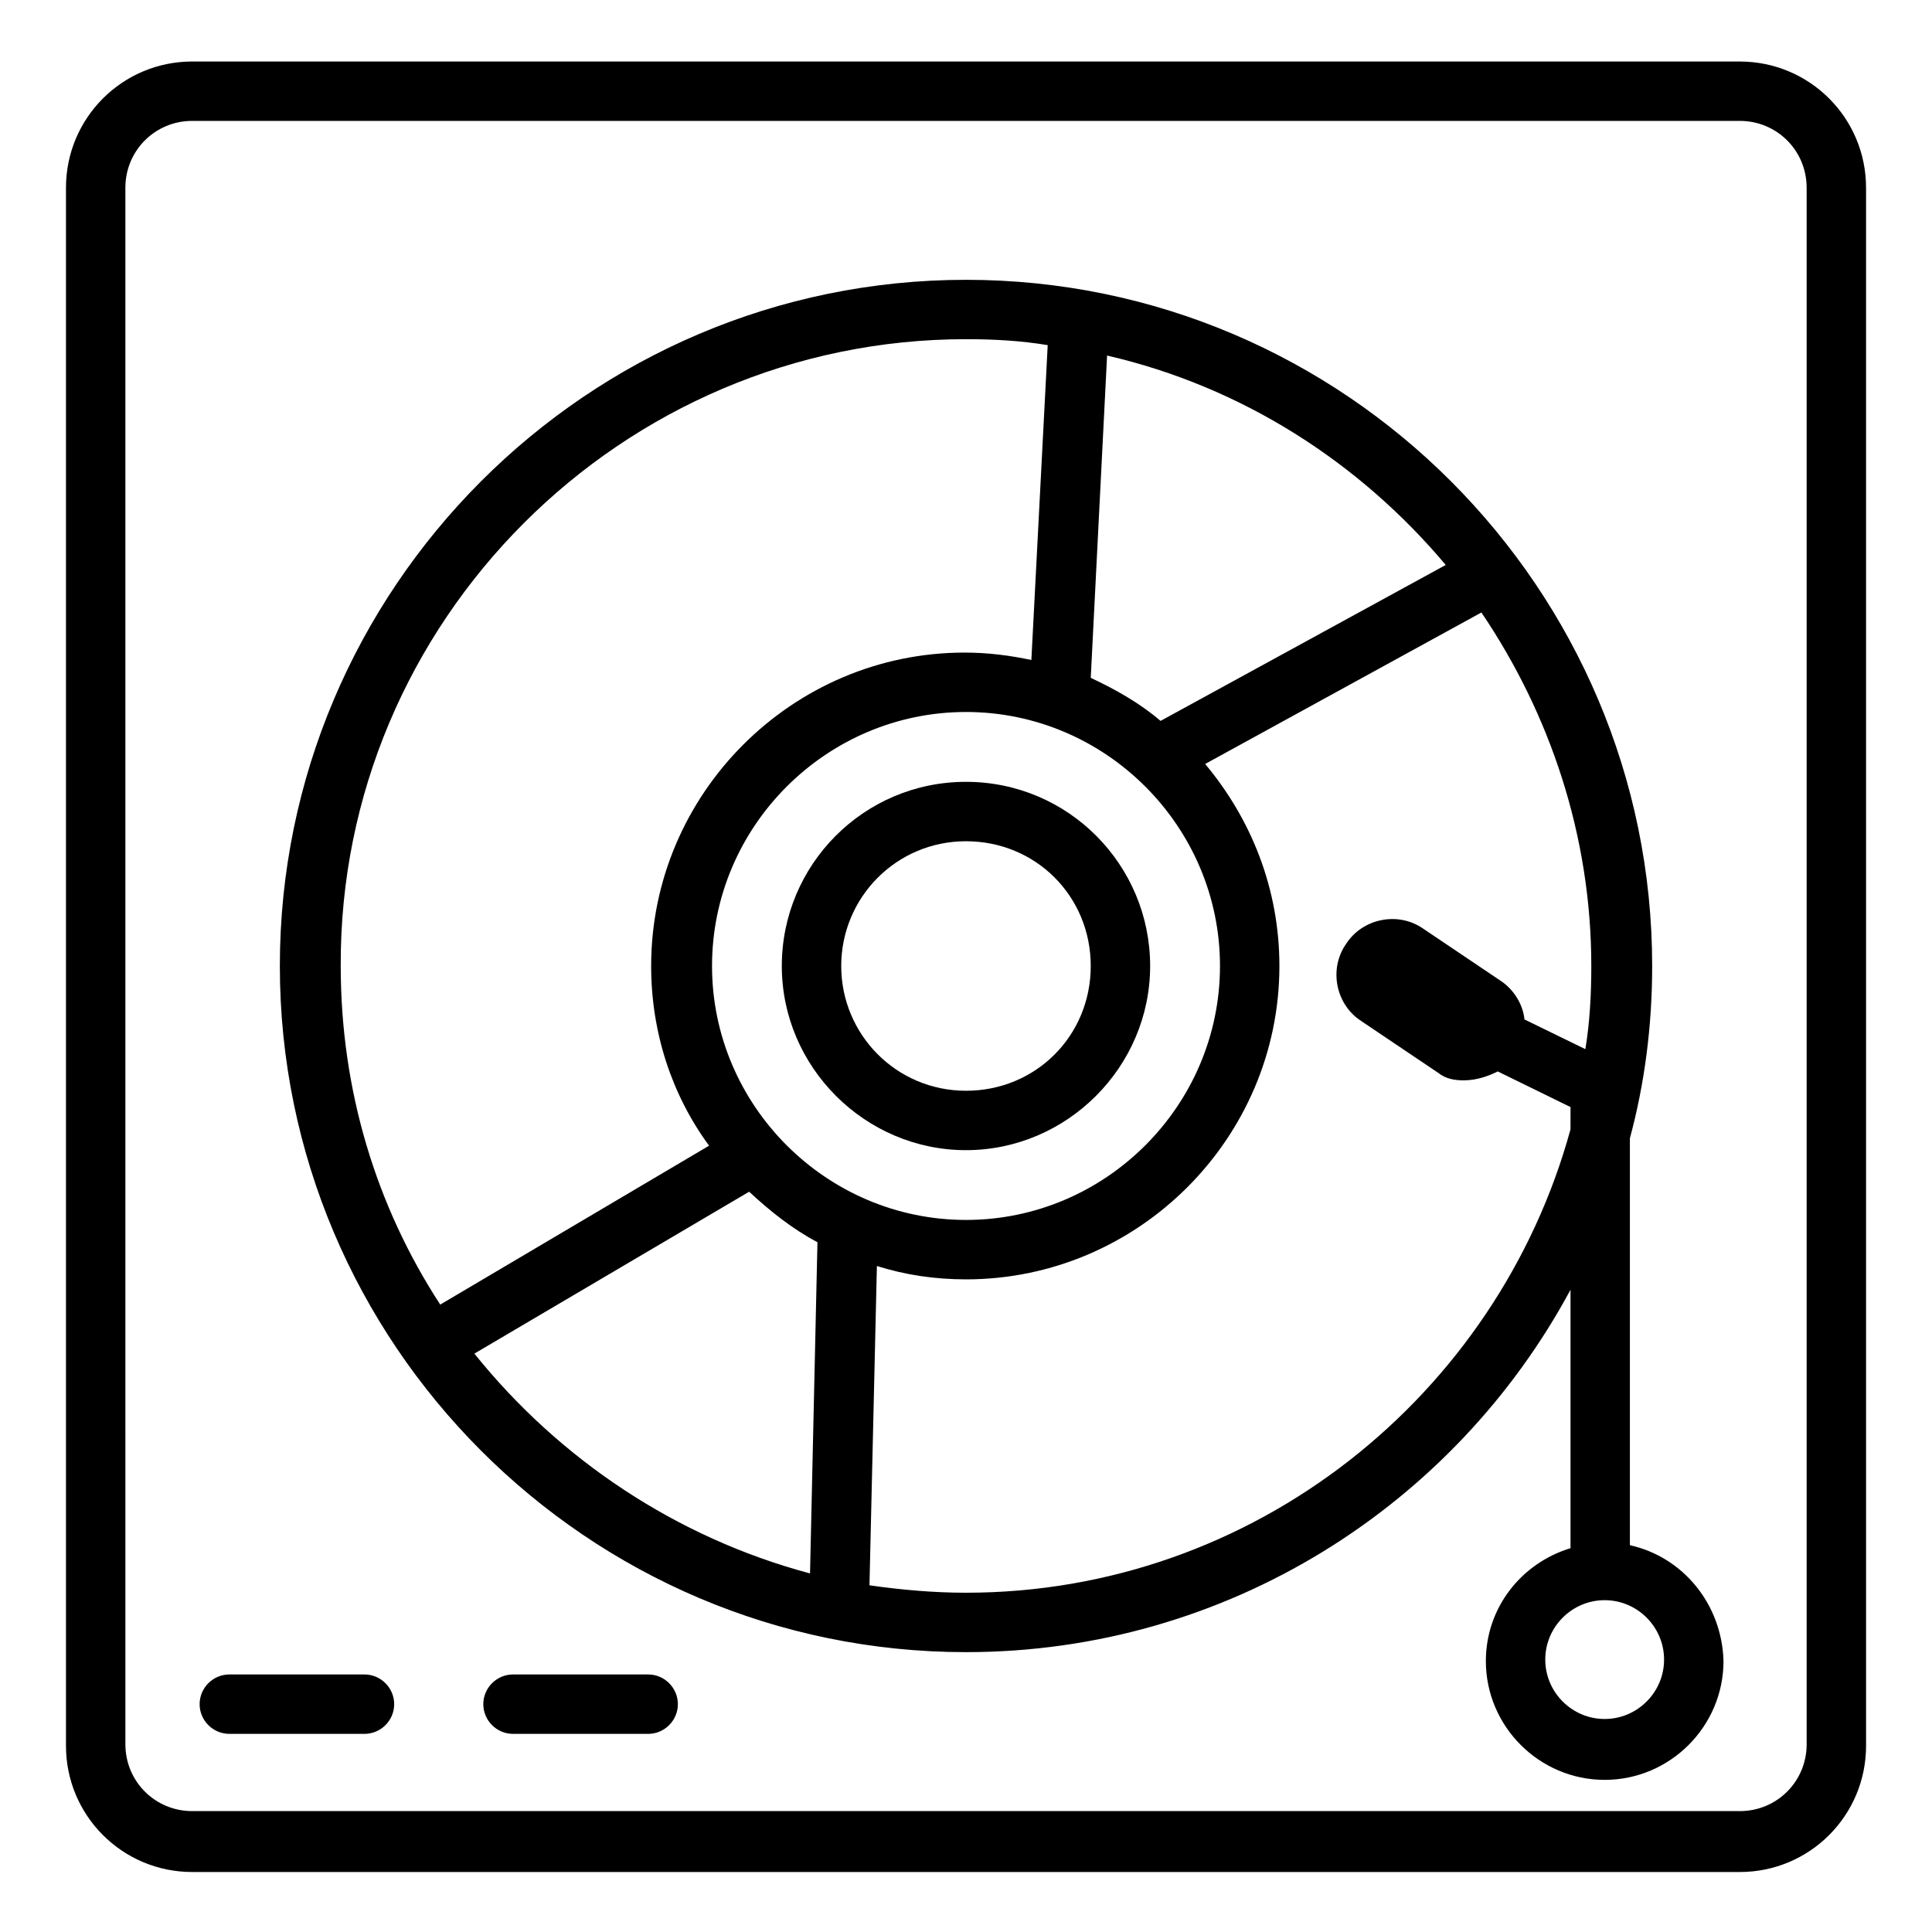
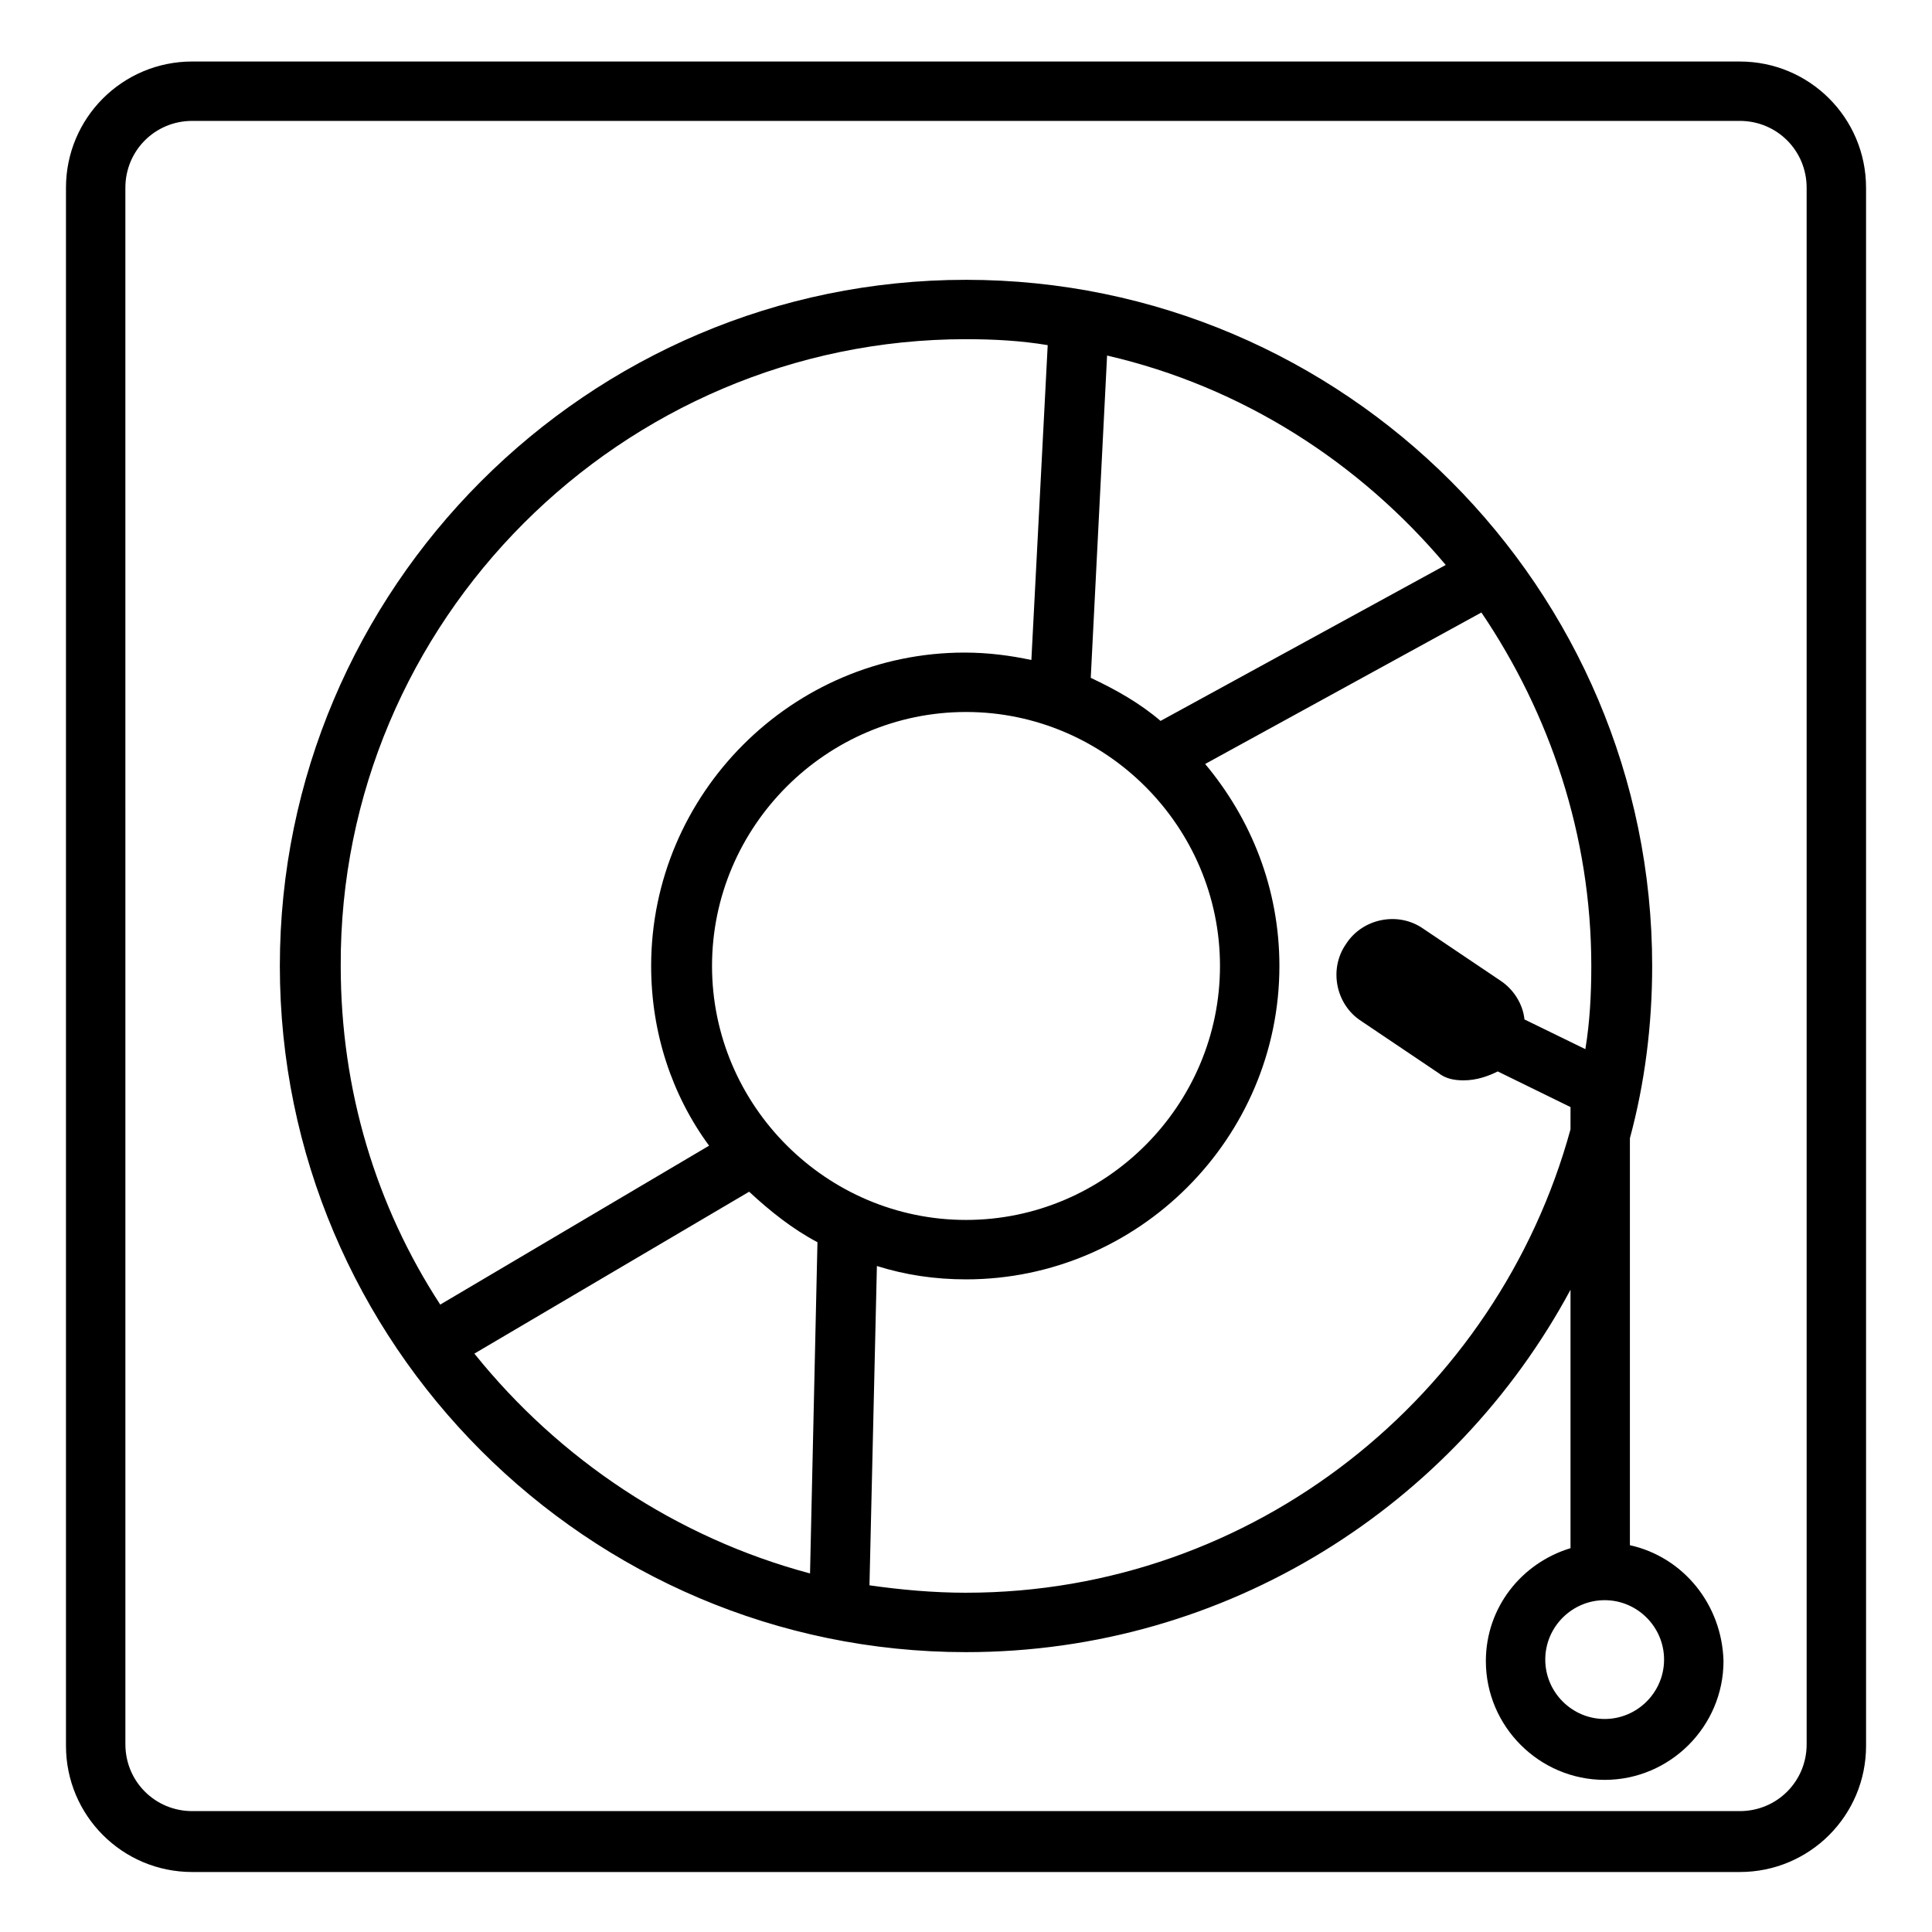
<svg xmlns="http://www.w3.org/2000/svg" fill="#000000" width="800px" height="800px" version="1.1" viewBox="144 144 512 512">
  <g>
    <path d="m605.07 160.3h-410.13c-18.5 0-33.457 14.957-33.457 33.457v412.89c0 18.5 14.957 33.457 33.457 33.457h410.13c18.5 0 33.457-14.957 33.457-33.457l-0.004-412.89c0-18.496-14.957-33.453-33.453-33.453zm17.711 445.95c0 9.84-7.871 17.711-17.711 17.711h-410.13c-9.84 0-17.711-7.871-17.711-17.711l-0.004-412.5c0-9.84 7.871-17.711 17.711-17.711h410.13c9.84 0 17.711 7.871 17.711 17.711z" />
-     <path d="m448.8 400c0-26.766-21.648-48.805-48.805-48.805-27.16-0.004-48.809 22.039-48.809 48.805 0 26.762 22.043 48.805 48.809 48.805 26.762 0 48.805-22.043 48.805-48.805zm-81.867 0c0-18.105 14.562-33.062 33.062-33.062s33.062 14.562 33.062 33.062-14.562 33.062-33.062 33.062-33.062-14.957-33.062-33.062z" />
-     <path d="m240.59 587.75h-35.816c-4.328 0-7.871 3.543-7.871 7.871 0 4.328 3.543 7.871 7.871 7.871h35.816c4.328 0 7.871-3.543 7.871-7.871 0-4.328-3.543-7.871-7.871-7.871z" />
-     <path d="m315.77 587.75h-35.816c-4.328 0-7.871 3.543-7.871 7.871 0 4.328 3.543 7.871 7.871 7.871h35.816c4.328 0 7.871-3.543 7.871-7.871 0-4.328-3.543-7.871-7.871-7.871z" />
    <path d="m575.94 553.5v-107.85c3.938-14.562 5.902-29.914 5.902-45.656 0-99.977-81.477-181.84-181.84-181.84-100.37 0-181.84 81.867-181.84 181.84s81.477 181.84 181.84 181.84c69.273 0 129.5-38.965 160.2-96.039v68.488c-12.988 3.938-22.434 15.742-22.434 29.914 0 17.32 14.168 31.488 31.488 31.488s31.488-14.168 31.488-31.488c-0.398-14.961-10.629-27.555-24.801-30.703zm-48.805-259.78-75.574 41.328c-5.512-4.723-11.809-8.266-18.5-11.414l4.328-85.41c35.82 8.262 66.918 28.336 89.746 55.496zm-194.44 106.27c0-37 30.309-67.305 67.305-67.305 37-0.004 67.309 30.305 67.309 67.305 0 36.996-30.309 67.305-67.305 67.305-37 0-67.309-30.309-67.309-67.305zm67.309-166.1c7.477 0 14.562 0.395 21.648 1.574l-4.328 83.445c-5.512-1.18-11.414-1.969-17.711-1.969-45.656 0-83.051 37.391-83.051 83.051 0 17.711 5.512 34.242 15.352 47.625l-71.246 42.113c-16.926-25.977-26.371-56.68-26.371-89.742-0.395-91.312 74.391-166.1 165.71-166.1zm-130.29 268.83 72.816-42.902c5.512 5.117 11.414 9.84 18.105 13.383l-1.969 87.773c-35.422-9.445-66.516-30.305-88.953-58.254zm130.29 63.371c-8.66 0-17.32-0.789-25.586-1.969l1.969-84.621c7.477 2.363 15.352 3.543 23.617 3.543 45.656 0 83.051-37.391 83.051-83.051 0-20.469-7.477-38.965-19.68-53.531l73.211-40.148c18.105 26.766 29.125 59.039 29.125 93.676 0 7.477-0.395 14.957-1.574 22.043l-16.137-7.871c-0.395-3.938-2.754-7.871-6.297-10.234l-20.469-13.777c-6.691-4.723-16.137-2.754-20.469 3.938-4.723 6.691-2.754 16.137 3.938 20.469l20.469 13.777c1.969 1.574 4.328 1.969 6.691 1.969 3.543 0 6.691-1.18 9.055-2.363l19.285 9.445-0.004 5.902c-19.289 70.457-83.84 122.8-160.2 122.8zm169.25 33.457c-8.66 0-15.742-7.086-15.742-15.742 0-8.66 7.086-15.742 15.742-15.742 8.66 0 15.742 7.086 15.742 15.742 0.004 8.656-7.082 15.742-15.742 15.742z" />
  </g>
</svg>